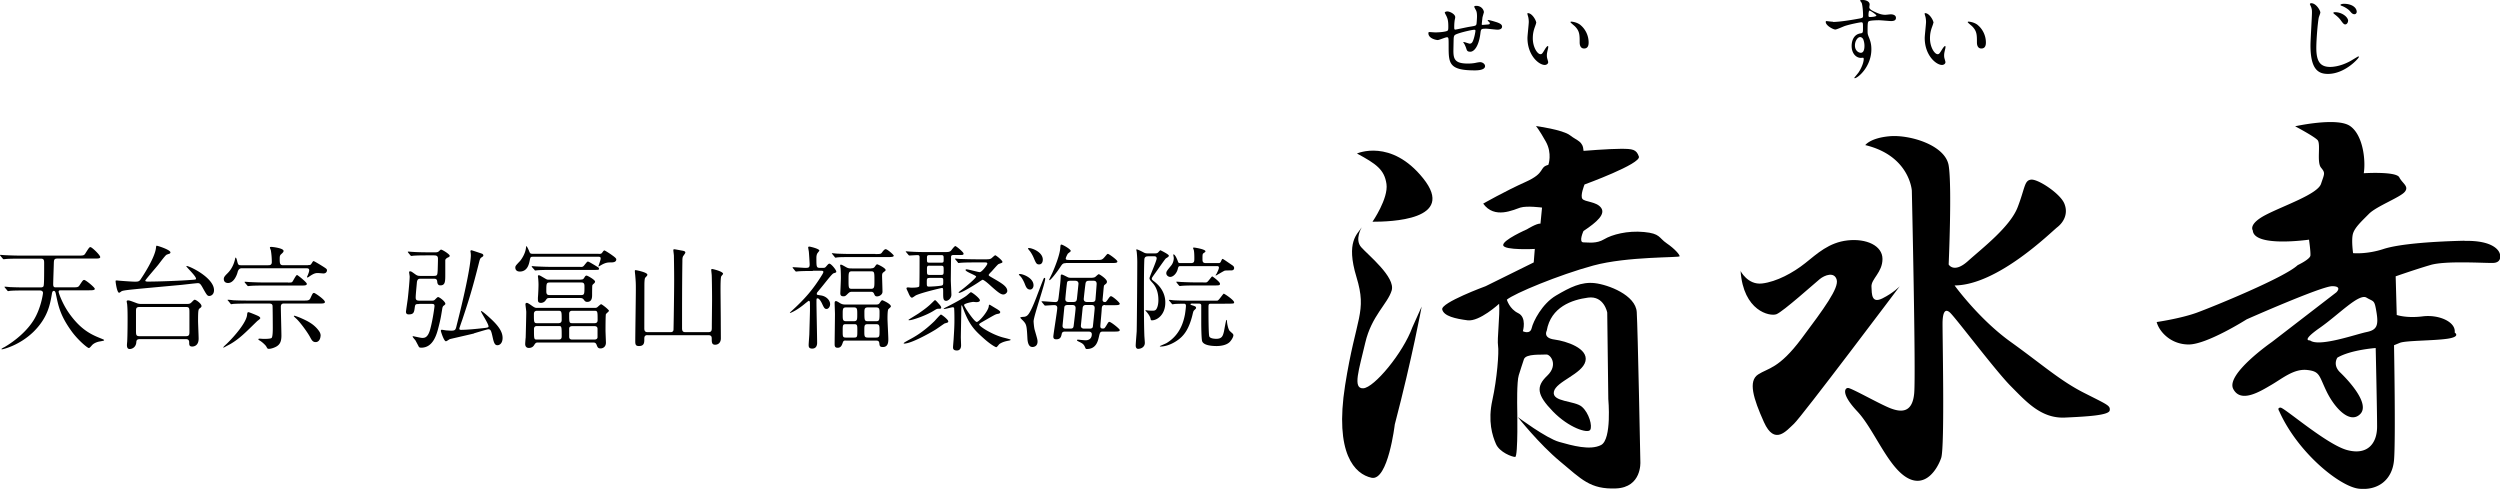
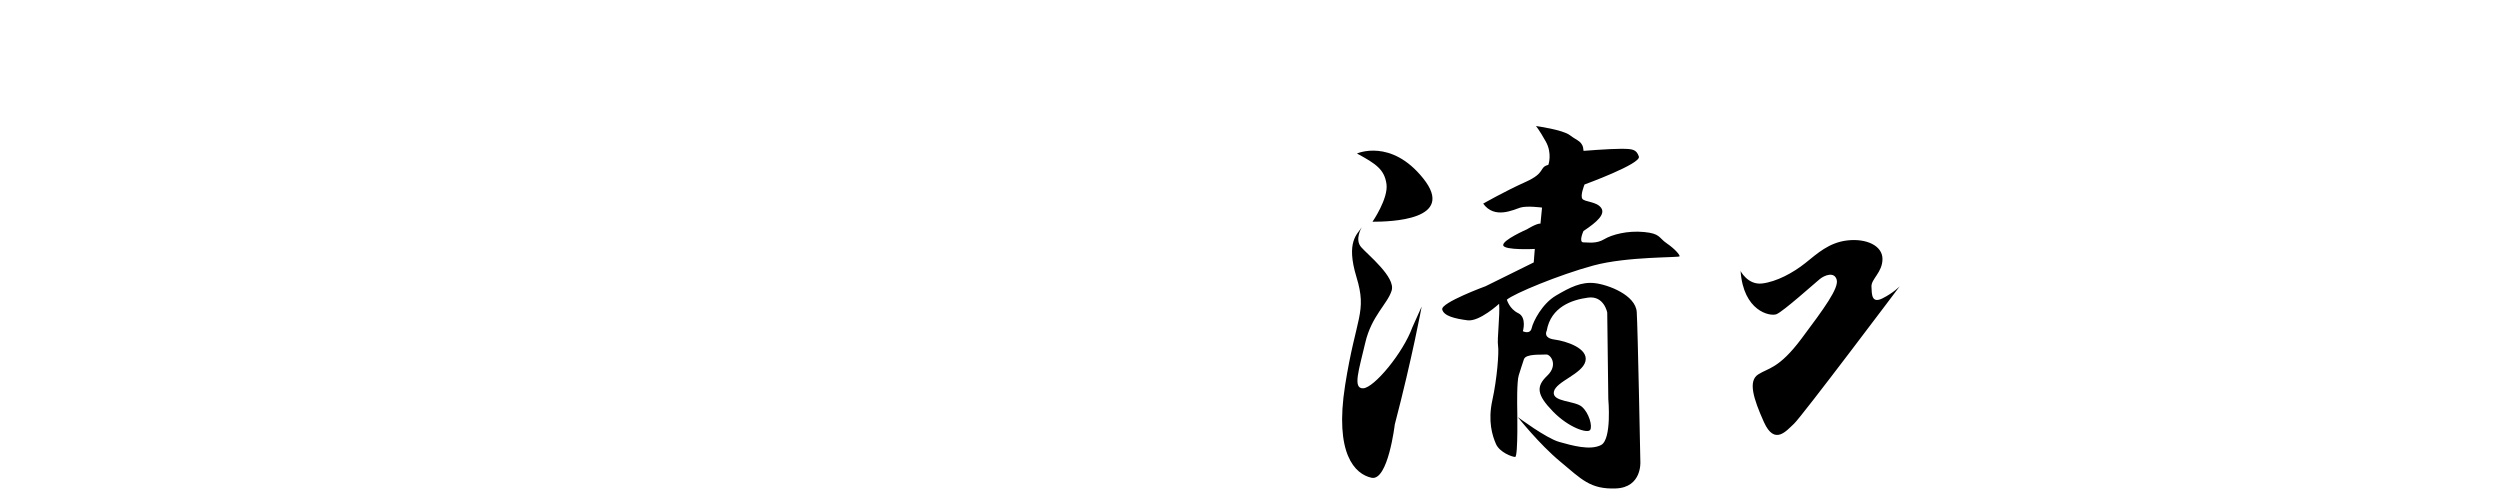
<svg xmlns="http://www.w3.org/2000/svg" data-name="レイヤー 1" viewBox="0 0 304.08 59.46">
  <path d="M165.05 18.67s4.14-1.86 8.05 3.02c4.09 5.1-4.03 5.28-6.16 5.28 0 0 1.95-2.83 1.7-4.59s-1.26-2.45-3.59-3.71zm.57 9s-.88 1.45-.06 2.39 4.21 3.65 3.71 5.28-2.45 3.08-3.21 6.35-1.57 5.6-.25 5.54 4.84-4.28 5.98-7.42l1.13-2.52s-1.13 6.16-3.27 14.34c0 0-.82 6.92-2.83 6.48s-4.53-2.89-3.21-11.26 2.7-8.81 1.38-13.15.13-5.22.63-6.04zm14.78-2.9s2.64-1.51 5.16-2.64 1.57-1.76 2.77-2.08c0 0 .5-1.38-.31-2.83s-1.2-1.89-1.2-1.89 3.27.44 4.15 1.13 1.57.69 1.64 1.89c0 0 3.08-.25 4.53-.25s1.89.06 2.2.94-6.61 3.4-6.61 3.4-.57 1.38-.25 1.76 1.7.31 2.26 1.07-.44 1.7-2.14 2.83c0 0-.63 1.38 0 1.38s1.57.19 2.52-.38 2.83-1.07 4.84-.88c2.01.19 1.76.69 2.77 1.38s1.57 1.38 1.57 1.57-6.35 0-10.51 1.13-9.62 3.4-10.51 4.15c0 0 .31 1.13 1.38 1.64s.57 2.2.57 2.2.88.44 1.07-.38 1.26-2.96 2.96-3.96 3.08-1.7 4.72-1.51 4.97 1.45 5.1 3.52.44 18.24.44 18.24.19 3.08-2.96 3.21-4.21-1.13-6.79-3.27-5.16-5.41-5.16-5.41 3.46 2.58 5.03 3.02 3.77 1.07 5.1.38.88-5.6.88-5.6l-.13-10.51s-.38-2.08-2.33-1.82-4.53 1.13-5.03 4.03c0 0-.5.88.94 1.07s4.15 1.07 3.77 2.64-3.59 2.45-3.84 3.71 2.52 1.07 3.4 1.82 1.32 2.39 1.01 2.83-2.58-.25-4.53-2.26-2.08-3.02-.69-4.34.38-2.64-.13-2.58-2.45-.13-2.7.57-.38 1.2-.63 1.95-.19 3.84-.19 3.84.13 6.1-.25 6.1-1.89-.57-2.33-1.57-1.01-2.77-.44-5.35.82-5.85.69-6.61.25-3.77.13-5.1c0 0-2.39 2.2-3.84 2.01s-2.89-.5-3.08-1.32 5.28-2.83 5.28-2.83l5.85-2.89.13-1.64s-3.71.19-3.84-.44 2.89-1.95 2.89-1.95 1.2-.75 1.64-.69l.19-1.95s-1.82-.25-2.64 0-3.15 1.45-4.53-.5zm31.29 8.16s.88 1.76 2.64 1.55 3.77-1.3 5.24-2.47 2.89-2.52 5.16-2.77 4.24.63 4.24 2.26-1.38 2.43-1.34 3.36 0 2.1 1.34 1.43 2.1-1.47 2.1-1.47-11.95 15.89-12.87 16.73-2.35 2.68-3.65-.21-1.93-4.99-.71-5.79 2.52-.67 5.28-4.36 4.57-6.16 4.28-7.17-1.47-.55-2.05-.08-4.49 3.98-5.28 4.28-4.03-.38-4.36-5.28z" />
-   <path d="M226.87 17.66s.59-.88 2.98-1.09 6.75 1.05 7.17 3.56 0 12.04 0 12.04.63 1.13 2.35-.42 5.12-4.15 6.04-6.54.8-3.27 1.64-3.36 3.52 1.68 4.03 2.89-.04 2.26-.84 2.89-7.26 7.05-12.5 7.09c0 0 2.94 4.07 6.79 6.84 3.86 2.77 6.04 4.74 8.93 6.21s3.23 1.55 3.15 2.14-2.56.75-5.45.88-4.7-1.93-6.58-3.82-6.79-8.43-7.42-8.97-.84.13-.88 1.09.29 15.27-.17 16.61-1.93 3.77-4.24 2.35-3.98-5.91-5.96-8.01-1.55-2.85-1.13-2.85 3.86 1.97 5.16 2.47 2.68.59 2.89-1.85-.29-24.62-.29-24.62-.25-4.24-5.66-5.54zm72.89 11.62c-3.44.08-7.8.34-9.86 1.01-2.05.67-3.69.5-3.69.5s-.21-1.47-.04-2.26c.17-.8 1.05-1.59 1.97-2.52s3.82-2.01 4.36-2.68c.55-.67-.29-1.01-.67-1.76s-4.32-.5-4.32-.5c.25-1.55-.08-4.66-1.68-5.75-1.59-1.09-6.67.04-6.67.04s2.31 1.22 2.73 1.68c.42.46-.13 2.68.42 3.35s.42.71 0 1.97-4.53 2.64-6.71 3.77c-2.18 1.13-1.59 1.89-1.59 1.89.13 2.1 6.84 1.13 6.84 1.13s.21 1.47.17 1.93c-.04.46-1.55 1.17-1.55 1.17-1.59 1.51-10.32 5.07-12.29 5.79-1.97.71-4.86 1.13-4.86 1.13.29 1.13 1.68 2.73 3.9 2.73s7.05-3.06 7.05-3.06 9.1-4.03 10.4-4.03.5.75.5.75l-7.84 6.04s-5.62 3.9-4.7 5.7 3.31.29 4.66-.5 2.73-1.97 4.32-1.8c1.59.17 1.43.67 2.39 2.64.96 1.97 2.81 3.98 4.07 2.73s-1.47-4.15-2.43-5.07c-.96-.92-.34-1.8-.34-1.8 1.64-.96 4.66-1.17 4.66-1.17s.17 7.51.17 9.56-1.17 3.52-3.65 2.85-7.63-5.16-8.09-5.16-.17.42-.17.42c2.26 5.07 7.38 9.18 9.69 9.44 2.31.25 4.07-1.05 4.28-3.48.21-2.43 0-13.97 0-13.97l.71-.29c.71-.29 4.11-.25 5.79-.5s.88-.75.88-.75c.17-1.3-1.93-2.22-3.9-1.97s-3.15-.17-3.15-.17l-.13-4.7s2.39-.84 4.24-1.38c1.85-.55 6.71-.21 7.63-.25.92-.04.84-.75.84-.75.08-.75-.88-2.01-4.32-1.93zm-11.91 11.11c-1.26.25-5.79 1.87-6.88 1.01 0 0-1.17.13 1.17-1.51 2.35-1.64 4.78-4.24 5.7-3.69.92.55.96.21 1.22 1.8s.04 2.14-1.22 2.39zM6.95 31.45c-.38 0-.38.22-.4.45-.01.44-.08 2.33-.08 2.68 0 .37.16.37.32.37h1.99c.58 0 .73 0 .88-.23.4-.6.44-.67.58-.67.19 0 1.29.91 1.29 1.08s-.27.18-.73.18H7.39c-.12 0-.26.01-.26.18 0 .15.45 1.41 1.19 2.49 1.52 2.21 2.9 2.76 4.02 3.21.23.1.32.12.32.19 0 .05-.07.07-.51.15-.1.01-.67.12-.98.48-.22.26-.29.32-.37.32-.16 0-1.36-.99-2.16-2.13-1.35-1.89-1.55-3.05-1.83-4.37-.04-.23-.1-.45-.26-.45-.18 0-.22.22-.25.43-.21 1.2-.48 2.83-2.24 4.56C2.38 42 .39 42.49.23 42.49c-.01 0-.05 0-.05-.04s.3-.21.36-.23c1.4-.82 2.76-2 3.56-3.29.89-1.44 1.13-3.2 1.13-3.3 0-.23-.21-.3-.38-.3H3.01c-1.21 0-1.61.03-1.73.04-.06 0-.25.04-.29.04-.05 0-.08-.04-.12-.1l-.27-.32c-.04-.06-.05-.07-.05-.08 0-.03.01-.04.05-.04.1 0 .51.04.6.05.67.03 1.24.04 1.88.04h1.83c.12 0 .3 0 .38-.14s.08-1.26.08-2.76c0-.38 0-.6-.41-.6H2.47c-1.21 0-1.61.03-1.73.04-.06.01-.26.03-.3.03s-.07-.03-.11-.08l-.27-.32q-.06-.07-.06-.1S.01 31 .04 31c.1 0 .52.04.62.04.66.03 1.24.05 1.88.05h6.94c.58 0 .73 0 .88-.23.48-.76.51-.8.65-.8.17 0 1.18.96 1.18 1.21 0 .18-.29.18-.73.18h-4.5zm15.7.93s.01-.03.04-.03c.37 0 3.34 1.43 3.34 2.94 0 .6-.44.71-.56.71-.26 0-.32-.11-.89-1.13-.22-.38-.33-.43-.52-.43-.18 0-1.68.18-1.99.21-6.06.56-6.98.63-7.28.77-.04.03-.25.19-.3.19-.26 0-.43-1.26-.43-1.39 0-.11.04-.11.12-.11.06 0 .36.04.43.04.88.07 1.57.11 1.79.11.48 0 .56-.04.8-.43.1-.14 1.65-2.47 1.77-3.68.03-.23.03-.26.1-.26.11 0 1.66.49 1.66.81 0 .05-.03.1-.08.14-.06.03-.34.11-.4.15-.15.08-.67.78-1 1.21-.23.3-1.58 1.83-1.58 1.94s.27.11.3.11c1.37 0 3.94-.1 5.37-.21.43-.03.47-.04.49-.1.14-.26-1.17-1.43-1.17-1.58zm.05 4.59c.26 0 .41-.01.58-.18.29-.29.32-.33.41-.33.16 0 .82.47.82.77 0 .11-.1.19-.21.27-.16.12-.21.17-.21 1.52 0 .3.07 1.83.07 2.17 0 .96-.71.96-.77.96-.38 0-.38-.21-.38-.52 0-.38-.29-.38-.41-.38h-5.59c-.32 0-.41.11-.43.36-.03.6-.48.84-.8.84-.1 0-.34 0-.34-.48 0-.05.01-.21.03-.4.05-.84.05-2.65.05-2.86 0-.76-.01-1.18-.05-1.66 0-.05-.06-.33-.06-.4 0-.08.08-.11.18-.11.18 0 .44.11 1.03.33.26.1.45.1.6.1h5.47zm-5.72.37c-.43 0-.44.19-.44.55v2.27c0 .56 0 .73.43.73h5.64c.41 0 .43-.19.43-.55v-2.27c0-.58 0-.73-.43-.73h-5.63zm10.98 4.54c-.15.07-.73.4-.76.4s-.04-.01-.04-.04.22-.25.36-.37c1.08-1.03 2.43-2.66 2.53-3.54.03-.27.04-.36.18-.36.08 0 1.19.45 1.25.51.07.04.18.14.18.22s-.3.3-.36.34c-1.37 1.33-2.16 2.17-3.34 2.84zm9.52-9.64c.25 0 .3-.01.41-.18.17-.26.18-.3.26-.3.07 0 .69.38.84.47.71.44.78.49.78.65 0 .08-.05.38-.44.38-.08 0-.55-.05-.65-.05-.29 0-.48.03-1.03.4-.06.04-.18.14-.25.14-.04 0-.06-.03-.06-.05 0-.04.1-.23.12-.29.08-.21.15-.41.15-.52 0-.26-.19-.26-.36-.26h-7.87q-.37 0-.49.51c-.11.41-.49 1.28-1.15 1.28-.37 0-.52-.22-.52-.48 0-.23.12-.37.45-.7.18-.18.69-.7.92-1.73.01-.08.04-.18.08-.18.07 0 .17.36.19.49.1.37.14.44.43.44h3.32c.17 0 .45 0 .45-.38 0-.42-.04-1.02-.12-1.44-.01-.04-.11-.27-.11-.33 0-.08.08-.08.18-.08.14 0 1.48.15 1.48.49 0 .11-.07.19-.22.33-.22.19-.25.26-.25.67 0 .6.06.74.45.74h2.98zm-7.33 4.68c-.3 0-1.25.01-1.73.04-.06 0-.25.04-.29.04-.05 0-.08-.04-.12-.1l-.26-.32c-.06-.05-.07-.07-.07-.08 0-.03.03-.04.06-.04.1 0 .52.04.6.06.63.03 1.24.04 1.88.04h6.66c.56 0 .74 0 .88-.3.26-.56.29-.63.44-.63.12 0 1.32.82 1.32 1.1 0 .19-.26.19-.73.19h-4.27c-.12 0-.36.01-.36.4 0 .56.07 3.01.07 3.5 0 .73-.19 1.1-.65 1.35-.22.12-.6.26-.87.26-.17 0-.18-.03-.33-.3-.11-.18-.52-.55-.76-.69-.16-.1-.19-.11-.19-.17 0-.07.08-.08.15-.08s.4.03.47.03c.21 0 .85 0 .98-.11.15-.14.15-.92.15-1.32 0-.08-.01-2.49-.03-2.61-.03-.21-.19-.26-.43-.26h-2.58zm4.9-2.55c.34 0 .45-.01.52-.11.1-.12.43-.81.56-.81.08 0 1.19.89 1.19 1.07 0 .21-.26.21-.74.21h-4.37c-.32 0-1.25 0-1.73.04-.06 0-.26.03-.3.03s-.07-.03-.11-.08l-.27-.32q-.05-.07-.05-.1s.01-.03.04-.03c.11 0 .52.04.62.04.62.03 1.24.05 1.88.05h2.76zm3.94 6.47c0 .26-.14.77-.6.77-.36 0-.49-.27-.66-.58-.3-.58-1.15-1.73-1.59-2.17-.04-.05-.4-.36-.4-.4s.04-.06.07-.06.37.11.66.23c.87.38 1.73.77 2.35 1.66.12.18.18.36.18.54zm11.99-3.86c-.44 0-.48.01-.54.48-.07.56-.15.78-.73.78-.16 0-.33-.05-.33-.32 0-.1.19-1.35.22-1.59.1-.87.23-2.32.23-2.69 0-.08-.07-.45-.07-.54 0-.07.07-.1.11-.1.14 0 .19.04.65.37.27.19.37.19.76.19h1.37c.55 0 .55-.04.59-.74 0-.08.03-.96.03-1.36s-.27-.4-.56-.4h-.65c-.33 0-1.26 0-1.74.04-.04 0-.23.03-.29.03-.04 0-.07-.03-.12-.08l-.26-.32q-.05-.07-.05-.1s.03-.03.04-.03c.1 0 .51.04.6.04.4.03 1.11.05 1.9.05h.76c.25 0 .34 0 .52-.16.1-.1.18-.17.22-.17.16 0 1.06.56 1.06.75 0 .11-.11.17-.27.23-.01.01-.23.12-.27.29v1.69c0 .92 0 1.39-.6 1.39-.33 0-.37-.3-.38-.47-.04-.34-.21-.34-.52-.34h-1.44c-.26 0-.44 0-.51.41-.01.19-.15 1.51-.15 1.88s.21.38.56.38h1.36c.16 0 .26 0 .37-.08.06-.04.34-.36.43-.36.17 0 .89.55.89.82 0 .07-.07.12-.12.17-.16.11-.22.15-.27.51-.14.84-.17 1.11-.43 2.12-.22.86-.63 2.54-2.12 2.54-.1 0-.22-.03-.27-.08-.01-.03-.4-.76-.43-.81-.05-.07-.34-.38-.34-.47 0-.04.03-.04.04-.04.07 0 .93.21 1.11.21.3 0 .71 0 1-1.1.34-1.29.51-2.71.51-2.77 0-.27-.14-.27-.48-.27h-1.36zm6.68 3.58c-.47.12-2.91.67-2.95.69-.07.03-.38.26-.47.26-.25 0-.62-1.21-.62-1.26 0-.07.03-.14.12-.14.08 0 .49.08.58.08.18.01.44.03.56.03.51 0 .54-.11.67-.67 1.72-6.76 1.72-8.39 1.72-8.5 0-.07-.01-.14-.01-.21 0-.04-.04-.26-.04-.3 0-.07.08-.1.14-.1.03 0 1.22.4 1.25.41.08.03.18.1.18.22 0 .1-.07.14-.27.27-.07.05-.14.15-.22.45-.92 3.69-1.41 5.11-2.07 7.1-.03.08-.36 1.02-.36 1.08 0 .11.05.15.22.15.11 0 .74 0 2.16-.15 1.06-.11 1.17-.12 1.17-.27 0-.33-.92-1.69-.92-1.84 0-.01 0-.03.01-.03.18 0 1.03.8 1.25 1 .81.77 1.37 1.48 1.37 2.27 0 .63-.34.89-.62.89-.25 0-.4-.14-.55-.8-.21-.95-.25-1.14-.58-1.14-.1 0-1.44.41-1.72.49zm15.15-9.68c.22 0 .33 0 .44-.15.07-.11.19-.27.25-.27.1 0 .69.4.81.48.23.17.65.44.65.6 0 .38-.44.38-.74.38s-.58.03-1.06.3c-.05.03-.32.19-.33.19-.03 0-.04-.01-.04-.04s.04-.12.05-.15c.19-.58.22-.65.22-.81 0-.18-.19-.18-.26-.18h-7.9c-.38 0-.38.01-.48.51-.07.33-.25 1.29-1.19 1.29-.54 0-.55-.41-.55-.48 0-.19.05-.25.58-.81.12-.14.6-.78.71-1.54.03-.23.03-.26.05-.26.08 0 .27.45.32.55.14.38.18.38.56.38h7.91zm-.53 6.57c.21 0 .3 0 .45-.15.03-.03.33-.3.38-.3.11 0 .96.67.96.81 0 .07-.33.32-.37.4-.05.1-.05 1.8-.05 1.99 0 .23.05 1.35.05 1.48 0 .47-.32.7-.66.7-.3 0-.37-.16-.47-.43-.11-.29-.26-.29-.49-.29h-6.66c-.14 0-.26.01-.41.25-.1.17-.26.41-.69.41-.29 0-.44-.19-.44-.48 0-.11.04-.66.06-.78.01-.34.07-2.61.07-3.12 0-.15-.1-.82-.1-.93 0-.08.04-.17.18-.17.12 0 .48.26.62.36.36.25.43.25.65.25h6.92zm-1.69-4.98c.22 0 .32 0 .48-.21.32-.4.36-.44.43-.44.08 0 .12 0 1.25.69.04.03.11.08.11.18 0 .14-.07.14-.73.14h-5c-1.21 0-1.59.03-1.73.04-.06 0-.25.03-.29.03-.05 0-.08-.03-.12-.1l-.27-.3c-.04-.07-.05-.08-.05-.1 0-.03.03-.03.05-.03.1 0 .51.04.6.04.67.03 1.24.05 1.88.05h3.39zm-2.68 6.84c.34 0 .41-.18.41-.41 0-.99 0-1.1-.41-1.1h-2.57c-.33 0-.4.19-.4.41 0 .99 0 1.1.4 1.1h2.57zm.07 1.99c.26 0 .34-.16.34-.36 0-1.22 0-1.28-.34-1.28h-2.69c-.26 0-.34.17-.34.36 0 1.22 0 1.28.34 1.28h2.69zm2.65-7.3c.19 0 .3 0 .43-.21.1-.18.17-.27.29-.27.11 0 1.03.51 1.03.73 0 .08-.05.15-.11.21-.14.12-.21.19-.22.25-.03.06-.03 1.11-.03 1.14 0 .29 0 .87-.59.87-.22 0-.3-.1-.43-.28-.14-.19-.3-.19-.49-.19H66.8c-.18 0-.25.01-.41.25-.18.28-.44.34-.6.34-.36 0-.36-.23-.36-.38 0-.1-.01-.18.01-.41.04-.54.06-1.18.06-1.41 0-.22-.01-.41-.03-.66 0-.05-.04-.33-.04-.4 0-.04.01-.1.11-.1s.17.05.82.43c.19.11.25.11.47.11h3.8zm-3.73.36c-.45 0-.45.11-.45 1.1 0 .43.23.43.45.43h3.75c.44 0 .44-.11.44-1.1 0-.43-.22-.43-.44-.43H66.9zm5.38 4.95c.14 0 .41 0 .41-.37 0-1.07 0-1.14-.41-1.14h-2.65c-.14 0-.4.01-.4.37 0 1.07 0 1.14.4 1.14h2.65zm-2.68.36c-.19 0-.37.08-.37.29v1c0 .19.08.34.37.34h2.71c.19 0 .37-.08.37-.29v-1c0-.19-.08-.34-.37-.34H69.6zm9.17 1.09c-.4 0-.4.26-.4.49 0 .4 0 .84-.65.84-.36 0-.45-.15-.45-.55 0-.99.07-5.38.07-6.29 0-.78 0-.89-.08-1.83-.01-.07-.04-.37-.04-.44 0-.1.01-.12.12-.12.04 0 1.4.26 1.4.55 0 .1-.04.14-.25.36-.11.1-.11.78-.11 1.04 0 .81-.01 4.38-.01 5.11 0 .27.04.48.4.48h2.77c.11 0 .34 0 .38-.27.01-.08.08-4.33.08-6.11 0-1.22-.03-2.77-.03-2.9 0-.11-.07-.59-.07-.69 0-.08.03-.11.12-.11s.71.12.87.15c.29.05.47.08.47.26 0 .08-.26.4-.29.47-.06.15-.07.29-.07.59-.04 2.54-.04 5.81-.04 8.13 0 .36.11.48.41.48h2.8c.38 0 .41-.22.41-.55 0-.54.03-2.94.03-3.42 0-1.18-.03-2.76-.04-2.92 0-.1-.06-.58-.06-.67 0-.08.03-.12.11-.12.07 0 1.33.29 1.33.59 0 .05-.22.27-.23.32-.08.19-.08 1.2-.08 1.51 0 .62.03 3.37.03 3.93 0 .33.01 1.8.01 2.09 0 .44-.25.77-.7.77-.4 0-.41-.3-.41-.73 0-.22-.03-.43-.4-.43h-7.42zm20.1-7.8c-1.21 0-1.61.03-1.74.04-.04 0-.25.03-.29.03-.06 0-.07-.03-.12-.08l-.26-.32c-.05-.05-.05-.07-.05-.1 0-.01.01-.03.04-.03.23 0 1.26.08 1.47.08.41 0 .56 0 .56-.43 0-.14-.08-1.42-.1-1.55-.01-.08-.08-.44-.08-.51 0-.08.1-.1.14-.1.07 0 1.22.26 1.22.49 0 .03-.19.26-.21.29-.12.15-.15.41-.15.59 0 1.1 0 1.22.43 1.22h.37c.26 0 .27-.03.49-.29.11-.12.19-.22.29-.22.22 0 .84.77.84.96 0 .11-.04.12-.33.21-.15.04-.69.73-.99 1.1-.3.38-.62.77-.93 1.14-.06.07-.12.14-.12.27 0 .11.04.11.48.18.63.08 1.14.56 1.14 1.07 0 .32-.22.58-.43.58s-.3-.11-.51-.56c-.1-.23-.36-.73-.58-.73-.14 0-.14.04-.14.48 0 .78.08 4.23.08 4.93 0 .23-.06.7-.6.7-.43 0-.43-.26-.43-.47 0-.12.07-1.04.08-1.24.01-.38.08-2.72.08-2.99 0-.17 0-.89-.01-.97-.03-.08-.06-.14-.14-.14-.04 0-.36.27-.37.27-1.03.88-1.83 1.21-1.91 1.21-.03 0-.01-.05.08-.14 1.74-1.57 2.75-2.76 3.79-4.45.14-.22.19-.33.19-.41 0-.12-.14-.14-.29-.14h-1zm7.61-2.06c.6 0 .67 0 .82-.22.21-.29.33-.37.43-.37.22 0 .98.7.98.78 0 .14-.18.18-.73.18h-4.33c-1 0-1.39 0-1.73.03-.05 0-.25.04-.29.04-.05 0-.08-.04-.12-.1l-.26-.32c-.06-.05-.07-.07-.07-.08 0-.03.03-.04.06-.04.1 0 .52.05.6.05.67.03 1.24.04 1.88.04h2.76zm-3.63 10.52c-.14 0-.26 0-.34.25-.1.29-.21.63-.62.63-.37 0-.37-.25-.37-.48 0-.51.04-3.05.04-3.63 0-.19-.04-1.11-.04-1.32 0-.07 0-.25.17-.25.08 0 .33.15.48.25.18.1.32.17.65.17h3.71c.26 0 .37-.03.47-.19.17-.25.22-.33.33-.33.03 0 1.03.43 1.03.74 0 .08-.04.1-.29.33-.12.1-.12.91-.12 1.17 0 .36.1 2.09.1 2.49 0 .3 0 .96-.66.96-.38 0-.4-.15-.43-.44-.03-.34-.23-.34-.41-.34h-3.68zm3.08-8.78c.3 0 .4-.1.47-.19.16-.23.21-.3.3-.3.08 0 1.02.45 1.02.69 0 .08-.03.1-.29.3-.14.11-.14.3-.14.44 0 .19.05 1.61.05 1.91 0 .33-.36.56-.66.56-.23 0-.27-.1-.37-.33s-.27-.23-.4-.23h-2.29c-.26 0-.34.1-.44.18-.32.32-.37.37-.59.37-.27 0-.38-.11-.38-.38 0-.03.07-1.57.07-1.87 0-.38-.01-.73-.03-1.07 0-.07-.06-.38-.06-.45s.06-.08.11-.08c.08 0 .37.17.55.27.3.18.43.19.77.19h2.31zm-2.09 6.43c.43 0 .43-.19.43-.84s0-.84-.43-.84h-.91c-.43 0-.43.19-.43.84s0 .84.43.84h.91zm.04 1.99c.4 0 .4-.1.4-.85 0-.66 0-.78-.4-.78h-.98c-.4 0-.4.1-.4.85 0 .66 0 .78.4.78h.98zm-.26-8.06c-.41 0-.41.22-.41 1 0 1.02 0 1.13.41 1.13h2.31c.43 0 .43-.21.43-1 0-1.02 0-1.13-.43-1.13h-2.31zm2.91 8.06c.45 0 .45-.14.45-.81s0-.82-.45-.82h-.95c-.45 0-.45.14-.45.81s0 .82.45.82h.95zm.01-1.99c.44 0 .44-.11.44-1.13 0-.38-.05-.55-.44-.55h-.96c-.38 0-.44.15-.44.55 0 1.02 0 1.13.44 1.13h.96zm8.8.01c0 .14-.04.15-.44.26-.04.01-.95.66-1.14.77-.71.44-2.95 1.68-3.76 1.68-.07 0-.08 0-.08-.04 0-.07.32-.23.63-.41.62-.33 1.65-.87 3.1-2.27.12-.12.71-.81.8-.81.07 0 .41.27.49.34.11.1.4.36.4.48zm-5.11-8.38q-.06-.07-.06-.1s.01-.03.04-.03c.1 0 .52.04.6.04.67.04 1.25.05 1.9.05h2.1c.54 0 .7-.01.87-.18.08-.1.41-.55.52-.55s1 .74 1 .91c0 .18-.07.18-.71.18h-.51c-.12 0-.27 0-.3.19 0 .04-.03 2.71-.03 2.84 0 .29.07 1.54.07 1.8 0 .45-.4.74-.63.74-.37 0-.37-.32-.37-.97 0-.54 0-.59-.17-.59-.05 0-2.38.54-3.14.89-.08.04-.4.29-.48.29-.21 0-.37-.43-.44-.58-.03-.1-.23-.45-.23-.55 0-.11.11-.12.19-.12.05 0 .32.03.36.03.37 0 .95 0 1-.17.04-.08.04-3.16.04-3.5 0-.15 0-.29-.26-.29-.14 0-.87.05-.98.05-.04 0-.07-.03-.12-.08l-.26-.32zm4.25 6.73c0 .12-.14.12-.27.12-.23 0-.29.03-.55.19-1.02.66-2.72 1.21-3.05 1.21-.04 0-.11 0-.11-.04s1.03-.65 1.22-.78c.63-.43 1.22-.87 1.63-1.29.06-.05.33-.33.36-.33.07 0 .1 0 .48.44.15.16.29.33.29.48zm-1.45-3.62c-.3 0-.3.11-.3.56 0 .4 0 .49.26.49.22 0 .93-.03 1.44-.11.3-.04.3-.11.3-.59 0-.23 0-.36-.26-.36h-1.44zm.05-1.5c-.33 0-.33.1-.33.51 0 .55 0 .62.33.62h1.37c.33 0 .33-.08.33-.56s0-.56-.33-.56h-1.37zm1.38-.36c.32 0 .32-.05.32-.45s0-.47-.32-.47h-1.39c-.32 0-.32.1-.32.4 0 .48 0 .52.32.52h1.39zm6.98 6.21c-.21.04-.25.05-.36.1-.15.05-1.46.82-1.73.97-.17.1-.25.17-.25.25 0 .19 1.4 1.13 2.8 1.54.16.05 1.03.25 1.03.3s-.05.07-.16.1c-.45.08-.81.17-1.19.41-.07.04-.3.4-.4.4-.08 0-.65-.28-1.57-1.11-1.03-.93-1.74-1.57-2.51-3.74-.07-.18-.08-.23-.12-.23-.05 0-.05.04-.05.19 0 .59-.06 3.46-.06 3.72 0 .03.03.88.03.93 0 .11 0 .64-.51.64-.47 0-.47-.26-.47-.41 0-.08.06-.78.07-.92.06-.95.1-1.66.1-2.27 0-.43 0-1.07-.03-1.47 0-.07-.01-.19-.18-.19-.1 0-.89.22-1.07.22-.01 0-.03 0-.03-.01 0-.07.3-.22.4-.26.14-.07 1.72-.87 2.35-1.33.1-.07.51-.45.56-.45.14 0 1.1.74 1.1.99 0 .1-.1.22-.44.22-.05 0-.33-.03-.38-.03-.12 0-1.11.19-1.11.38 0 .18 1.24 2.06 1.55 2.06.27 0 1.39-1.3 1.46-1.91 0-.07.01-.19.11-.19.01 0 .77.47.85.51.4.25.48.34.41.47-.04.08-.12.11-.19.12zm-1.46-6.62c.29 0 .47-.03.59-.11.07-.04.4-.38.49-.38s.87.62.87.8c0 .03-.01.07-.04.1-.06.04-.38.14-.45.18-.15.1-.71.77-.85.91-.08.08-.33.33-.33.4 0 .1.05.12.6.44.96.56 1.66.96 1.66 1.51 0 .23-.27.43-.47.43-.27 0-.54-.15-1.51-1.02-.23-.22-.85-.77-1.03-.77-.04 0-.44.27-.48.3-.7.47-2.09 1.29-2.35 1.29-.03 0-.08 0-.08-.04 0-.05.18-.19.32-.29.56-.41 1.81-1.47 1.81-1.65 0-.15-1.29-.58-1.29-.8 0-.05.07-.08.11-.08.26 0 1.41.34 1.62.34.25 0 .92-.87.92-1.02 0-.16-.14-.16-.3-.16h-1.17c-.33 0-1.25 0-1.73.04-.04 0-.25.03-.29.03-.06 0-.07-.03-.12-.1l-.26-.32q-.07-.07-.07-.08s.04-.04.05-.04c.08 0 .51.05.6.05.4.01 1.25.04 1.88.04h1.29zm5.33 3.68c-.38 0-.51-.29-.67-.71-.11-.28-.34-.73-.54-.92-.03-.03-.17-.16-.17-.18 0-.07.07-.08.15-.08.34 0 1.63.47 1.63 1.37 0 .3-.18.52-.41.52zm.24 6.98c-.45 0-.55-.6-.58-.99-.08-1.57-.11-1.74-.49-2.16-.06-.07-.38-.36-.38-.41 0-.1.49-.1.56-.12.32-.1.55-.17 1.39-2.33.29-.77.84-2.21.89-2.29.01-.03.04-.1.11-.1.04 0 .08.03.08.1 0 .58-1.41 4.57-1.41 5.19 0 .07.04.67.12.99.32 1.11.36 1.24.36 1.46 0 .58-.43.67-.65.67zm.83-10.04c-.3 0-.37-.15-.63-.76-.18-.44-.45-.84-.56-.95-.04-.05-.15-.18-.15-.23s.1-.05.12-.05c.36 0 1.68.48 1.68 1.41 0 .25-.1.58-.45.58zm8.02 4.94c-.37 0-.38.22-.4.59-.01.32-.16 1.77-.16 2 0 .25.16.27.29.27.21 0 .22-.03.4-.3.27-.45.3-.51.41-.51.19 0 1.26.85 1.26.99 0 .19-.27.19-.74.19h-1.29c-.36 0-.38.1-.51.65-.12.52-.34 1.47-1.46 1.47-.14 0-.14-.03-.26-.3-.14-.3-.32-.4-.62-.55-.32-.15-.32-.17-.32-.22 0-.04.04-.07.11-.07.03 0 .78.08.93.08.41 0 .76-.21.76-.74 0-.22-.16-.32-.4-.32h-2.88c-.15 0-.33.05-.37.25-.08.37-.15.69-.67.69-.23 0-.36-.08-.36-.33s.48-3.15.48-3.49-.29-.34-.38-.34c-.17 0-.98.06-1.1.06-.04 0-.07-.03-.11-.08l-.27-.33c-.05-.05-.05-.07-.05-.08 0-.03.01-.04.04-.04.26 0 1.4.1 1.63.1.34 0 .36-.23.41-.63.14-1.18.23-1.79.25-2.55 0-.1.04-.17.12-.17.14 0 .69.32.81.36s.29.04.4.04h2.32c.11 0 .33 0 .51-.08.08-.04.38-.36.47-.36s.99.58.99.91c0 .17-.08.23-.27.38-.1.07-.1.12-.14.51-.01.18-.12 1.25-.12 1.33 0 .12.06.26.29.26.12 0 .15-.06.29-.23.3-.43.34-.48.45-.48.19 0 1.06.76 1.06.91 0 .18-.3.18-.73.18h-1.06zm-4.78-5.09c-.34 0-.41.1-.66.48-.48.74-1.18 1.59-1.3 1.59-.04 0-.04-.04-.04-.06 0-.04.27-.59.36-.78.25-.55.92-2.18.98-3.04.03-.4.04-.45.15-.45.14 0 1.13.55 1.13.78 0 .07-.32.28-.36.33-.03.05-.25.44-.25.6 0 .12.1.16.45.16h3.31c.59 0 .66 0 .99-.38.27-.32.3-.36.38-.36.12 0 1.15.74 1.15.92 0 .19-.26.19-.73.19h-5.56zm.24 5.09c-.1 0-.36 0-.4.26 0 .03-.22 2.24-.22 2.27 0 .34.29.34.4.34h.56c.34 0 .37-.15.4-.4.04-.34.23-1.87.23-2.1 0-.37-.29-.37-.4-.37h-.58zm.31-2.95c-.34 0-.37.15-.38.22-.08.55-.21 1.92-.21 2.02 0 .34.3.34.4.34h.58c.37 0 .4-.19.43-.38.01-.07.19-1.81.19-1.84 0-.3-.23-.36-.4-.36h-.6zm1.88 2.95c-.23 0-.33.15-.36.32-.01.14-.22 2.17-.22 2.22 0 .22.17.33.38.33h.7c.23 0 .36-.08.38-.25.01-.08.22-2.05.22-2.25 0-.37-.27-.37-.38-.37h-.73zm.4-2.95c-.14 0-.33.01-.4.26-.04.15-.23 1.88-.23 1.96 0 .36.32.36.4.36h.65c.29 0 .37-.14.38-.36.01-.1.14-1.77.14-1.84 0-.38-.27-.38-.38-.38h-.55zm7.17-2.97c-.11 0-.4 0-.43.37-.05 1.06-.05 3.2-.05 4.41 0 1.42 0 3.43.05 4.78 0 .15.06.82.06.96 0 .51-.45.73-.82.73-.23 0-.29-.23-.29-.4 0-.29.11-1.5.12-1.74.03-1.17.07-7.16.07-8.38 0-.66-.06-1.24-.07-1.29 0-.04-.05-.21-.05-.23s.01-.06.04-.06c.16 0 .87.38.92.41.19.08.33.08.44.08h.81c.19 0 .32 0 .44-.11.04-.04.23-.27.29-.27.01 0 1.02.49 1.02.65 0 .12-.11.19-.33.32-.08.04-.26.3-1.3 1.77-.4.56-.44.62-.44.71 0 .12.05.16.32.37 1.32 1.03 1.32 2.24 1.32 2.54 0 1.51-1.02 2.16-1.61 2.16-.14 0-.15-.03-.18-.18-.05-.3-.32-.65-.48-.84-.03-.03-.15-.15-.15-.18 0-.01.01-.03.04-.03.01 0 .07.01.11.01.1.04.65.05.69.05.19 0 .38-.01.49-.19.1-.14.25-.5.25-1.11 0-1.3-.54-1.9-.78-2.16-.27-.3-.3-.37-.3-.5 0-.18.87-2.09.87-2.4 0-.26-.22-.26-.34-.26h-.7zm5.47 5.74c-.22 0-.29.03-.29.1 0 .05.16.11.3.14.29.1.38.14.38.29 0 .07-.01.08-.23.29-.1.11-.11.15-.22.62-.44 1.76-1.06 2.36-1.3 2.61-.67.66-1.73 1.18-2.58 1.18-.04 0-.08-.03-.08-.05 0-.01.7-.3.82-.37 1.65-.99 2.07-2.6 2.24-3.49.07-.43.12-.91.12-1.04 0-.26-.18-.26-.26-.26-.03 0-.77.01-1.08.03-.05.01-.25.04-.29.04-.06 0-.08-.04-.12-.1l-.27-.32c-.04-.05-.05-.07-.05-.08 0-.03.03-.04.05-.04.1 0 .51.06.6.06.67.03 1.24.04 1.88.04h2.92c.36 0 .4 0 .47-.01.18-.06.67-.84.75-.84s1.26.78 1.26 1.06c0 .14-.11.14-.37.15-.15.01-.73.01-.92.01h-1.5c-.33 0-.33.07-.33.55 0 .6 0 3.19.1 3.43.11.29.78.29.85.29.7 0 .8-.37.92-.84.06-.23.25-1.46.32-1.46.03 0 .06.04.06.14 0 .27.14.99.33 1.2.05.05.32.29.37.34a.3.3 0 01.08.19c0 .15-.14.48-.43.8-.43.45-1.25.51-1.61.51-.6 0-1.62-.08-1.77-.62-.08-.32-.1-1.72-.1-2.2v-2.16c-.03-.16-.15-.18-.3-.18h-.73zm-1.53-4.55c-.21 0-.23.07-.3.33-.12.54-.55.98-.92.98-.26 0-.48-.22-.48-.43 0-.22.05-.29.59-.95.18-.21.32-.56.32-.92 0-.07-.06-.33-.06-.38 0-.03.01-.06.03-.06.19 0 .45.6.54.88.05.18.18.18.29.18h1.26c.44 0 .44-.18.44-.63 0-.11 0-.71-.07-.97-.01-.03-.08-.18-.08-.22 0-.07.06-.07.1-.07.14 0 1.4.21 1.4.45 0 .07-.01.08-.21.22-.15.1-.15.17-.15.78 0 .34.11.44.44.44h1.46c.17 0 .27 0 .37-.25.11-.26.15-.26.19-.26.06 0 .99.66 1.18.78.11.08.21.17.21.33 0 .27-.26.29-.34.29-.12 0-.74 0-.81.03-.18.07-1.02.59-1.06.59-.03 0-.04-.01-.04-.04s.08-.12.1-.15c.1-.19.3-.6.3-.77 0-.18-.15-.18-.21-.18h-4.48zm2.78 1.99c.29 0 .37 0 .44-.03.15-.04.59-.71.66-.71s.95.67.95.88c0 .22-.08.22-.85.22h-2c-1.21 0-1.61.03-1.74.04-.04 0-.25.03-.29.03s-.07-.03-.12-.08l-.26-.32q-.05-.07-.05-.1s.01-.03.04-.03c.1 0 .52.04.6.04.67.03 1.25.05 1.9.05h.74zm33.98-32.28c-.08.74-.09.82-.09.89 0 .06.09.06.12.06.04 0 .43-.04.52-.04.24-.02.34-.03.34-.16 0-.07-.02-.09-.22-.28a.084.084 0 01-.04-.07c0-.04.07-.04.09-.04.11 0 .62.14.8.2.7.2.86.38.86.6 0 .29-.32.37-.54.37s-1.19-.12-1.38-.12c-.64 0-.65.02-.72.6-.21 1.64-.81 2.2-1.21 2.2-.38 0-.42-.12-.52-.44-.06-.17-.14-.35-.21-.49-.02-.03-.14-.2-.14-.23 0-.02.03-.02.06-.02.12 0 .62.2.72.2.19 0 .3-.11.38-.29.19-.4.32-1.15.32-1.26 0-.09 0-.14-.17-.14-.23 0-2.24.44-2.38.69-.08.13-.09.24-.1.45-.01.37-.03 1.37-.03 1.41 0 1.04.2 1.56 1.75 1.56.22 0 .6-.01.97-.09.04-.01.38-.08.53-.08.31 0 .6.23.6.48 0 .52-1.01.52-1.26.52-3.17 0-3.17-.89-3.17-2.99 0-.93 0-1.04-.2-1.04-.19 0-.95.34-1.12.34-.24 0-1.14-.21-1.14-.82 0-.14.04-.15.14-.15.11 0 .58.04.68.04.69 0 1.22-.09 1.41-.16.18-.06.19-.16.19-.56 0-.6-.06-.88-.18-1.16-.03-.09-.25-.48-.25-.52 0-.1.19-.15.32-.15.27 0 .95.31.95.7 0 .07-.02.18-.06.34 0 .01-.06.34-.06.85 0 .23 0 .32.14.32.08 0 1.47-.31 1.76-.35.69-.11.76-.12.81-.35.03-.22.06-.75.06-.9 0-.33-.03-.58-.13-.76-.01-.01-.21-.39-.21-.41 0-.11.19-.12.24-.12.68 0 .94.54.94.78 0 .02-.16.53-.17.63zm6.52.71c0 .09-.02.12-.13.44-.16.43-.27.84-.27 1.43 0 1.12.58 1.93.92 1.93.19 0 .23-.06.56-.61.07-.11.25-.38.34-.38.03 0 .06.04.06.09s-.02.19-.03.22c-.12.51-.14.61-.14.84 0 .19.03.33.07.44.03.12.09.31.09.37 0 .22-.23.34-.42.34-.71 0-2.1-1.16-2.1-3.28 0-.31.16-1.67.16-1.96 0-.22-.04-.52-.08-.64-.08-.28-.09-.31-.09-.38 0-.03.04-.04.07-.04.51 0 1.01.89 1.01 1.19zm5.4.26c.56.45.99 1.24.99 2.12 0 .21-.02.73-.55.73s-.54-.6-.54-.74c0-.92 0-1.38-.59-1.97-.09-.09-.53-.43-.53-.5 0-.03.04-.06.1-.06.01 0 .65.03 1.13.42zm30.72-.38c.76 0 2.2-.23 3.01-.38.58-.1.64-.11.64-.4 0-.54-.07-1.22-.16-1.51-.01-.05-.19-.25-.19-.31 0-.08.17-.08.23-.08.49 0 .92.2.92.55 0 .05-.04.29-.04.34 0 .25.32.42.97.7.28.11.57.22.98.22.11 0 .58-.06.66-.06.14 0 .63.04.63.43 0 .29-.21.39-.6.39-.23 0-1.26-.1-1.47-.1-.27 0-.99.02-1.2.11-.16.07-.18.22-.18 1.2 0 .31.01.39.14.72.19.47.32.84.32 1.5 0 2.15-1.67 3.52-2.02 3.52-.02 0-.06-.01-.06-.04 0-.02.45-.55.53-.67.29-.43.62-1.15.62-1.63 0-.03 0-.15-.11-.15-.03 0-.2.02-.23.02-.6 0-1.13-.56-1.13-1.45 0-.14 0-1.36 1.07-1.53.31-.04.31-.11.31-.68 0-.6 0-.67-.22-.67-.11 0-1.24.21-1.96.44-.19.06-1 .44-1.19.44-.24 0-1.16-.47-1.16-.92 0-.04.02-.1.06-.11.11.01.64.08.8.08zm3.29 1.84c-.28 0-.63.45-.63 1.02 0 .62.43.89.72.89.43 0 .44-.66.44-.84 0-.4-.11-.69-.14-.78-.03-.08-.17-.29-.39-.29zm1.02-2.65c0 .18.04.21.2.21.04 0 .76-.02.76-.19 0-.09-.74-.61-.84-.59-.08.02-.12.28-.12.56zm7.88.93c0 .09-.02.12-.13.44-.16.43-.27.84-.27 1.43 0 1.12.58 1.93.92 1.93.19 0 .23-.06.57-.61.07-.11.25-.38.34-.38.03 0 .06.04.06.09s-.02.19-.03.22c-.12.51-.14.61-.14.84 0 .19.03.33.07.44.03.12.09.31.09.37 0 .22-.23.34-.42.34-.71 0-2.1-1.16-2.1-3.28 0-.31.16-1.67.16-1.96 0-.22-.04-.52-.08-.64-.08-.28-.09-.31-.09-.38 0-.03.04-.04.07-.04.51 0 1.01.89 1.01 1.19zm5.41.26c.56.45.99 1.24.99 2.12 0 .21-.02.73-.55.73s-.54-.6-.54-.74c0-.92 0-1.38-.59-1.97-.09-.09-.53-.43-.53-.5 0-.03.04-.06.1-.06.01 0 .65.03 1.13.42zm41.67-1.53c0 .1-.17.52-.19.61-.13.6-.3 2.74-.3 3.68 0 1.61.43 2.33 1.68 2.33.15 0 1.13 0 2.4-.68.17-.09.99-.6 1.03-.6s.07.04.07.07c0 .14-1.68 2.06-3.77 2.06-1.2 0-2.12-.58-2.12-3.48 0-.64.18-3.43.18-4 0-.18 0-.41-.12-.7-.01-.02-.13-.29-.13-.3 0-.08.08-.12.16-.12.61 0 1.11.9 1.11 1.13zm3.37 1.03c0 .16-.13.42-.34.42-.15 0-.25-.09-.55-.51-.18-.24-.31-.38-.74-.72-.04-.03-.16-.12-.16-.17 0-.06.1-.09.2-.09.86 0 1.6.6 1.6 1.06zm1.06-1.14c0 .13-.09.32-.28.32-.24 0-.37-.16-.58-.41-.18-.2-.62-.49-.98-.61-.11-.04-.14-.08-.14-.11 0-.1.3-.14.4-.14 1.09 0 1.57.54 1.57.95z" />
</svg>